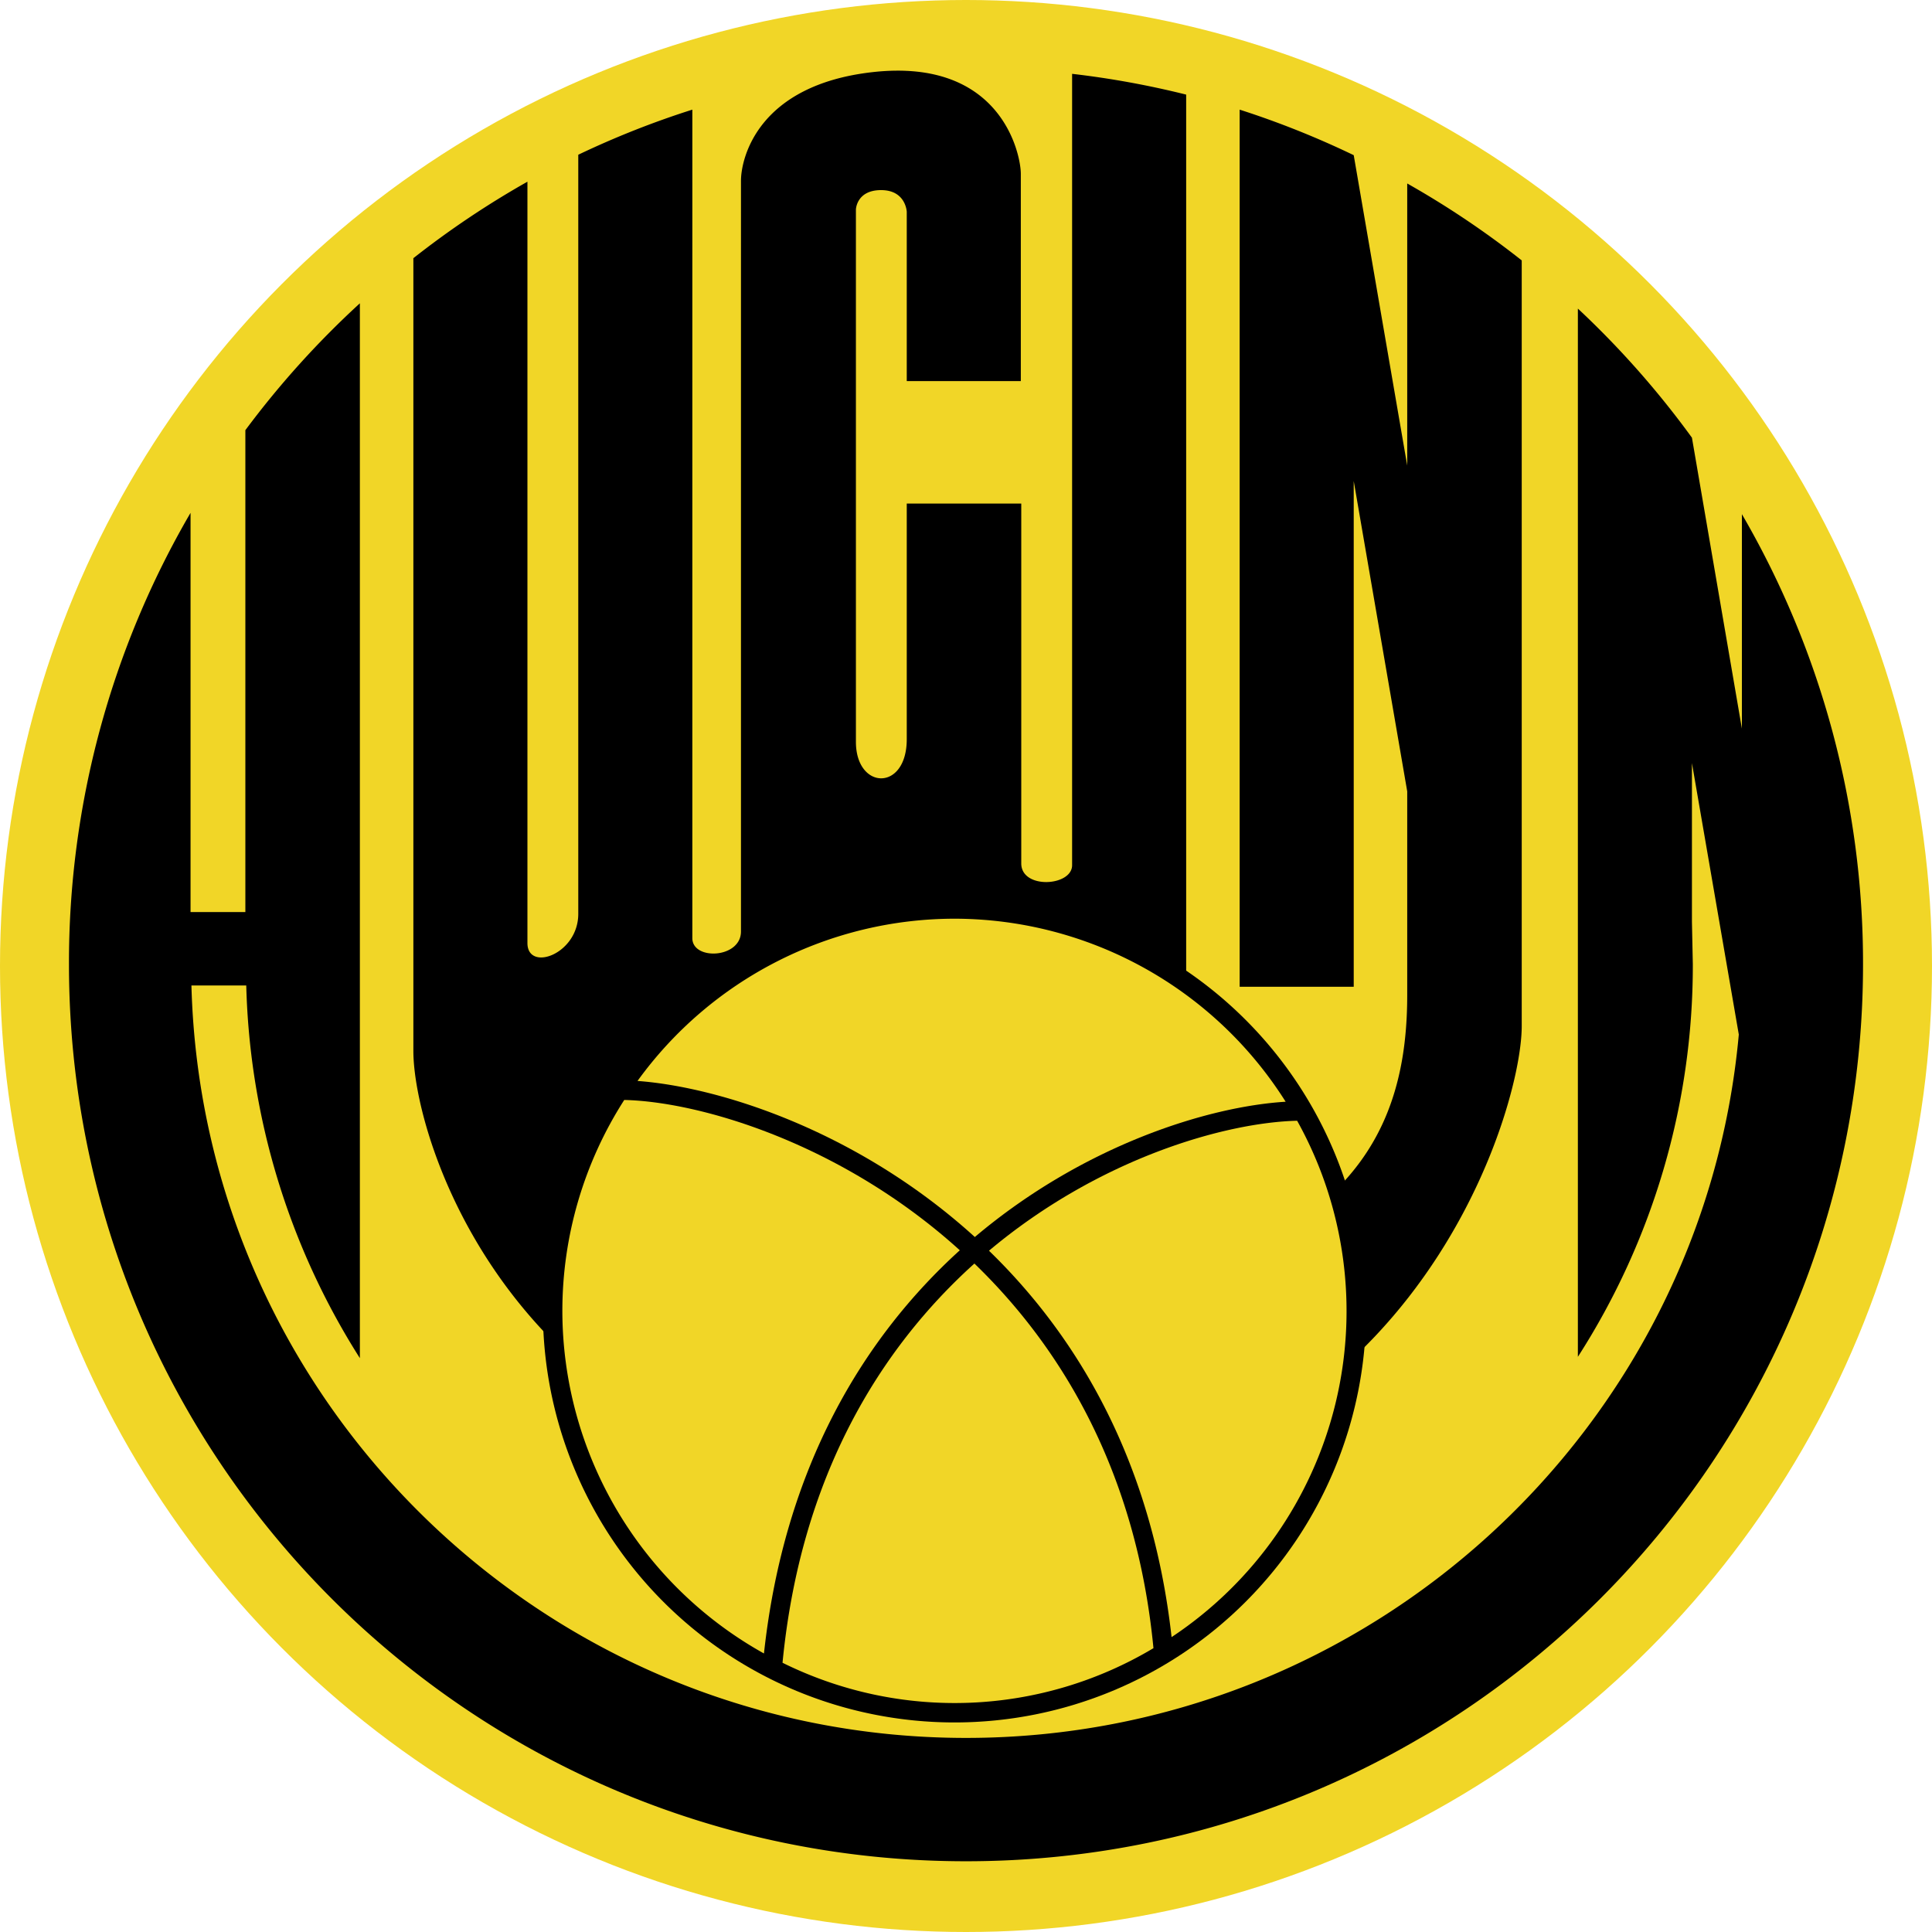
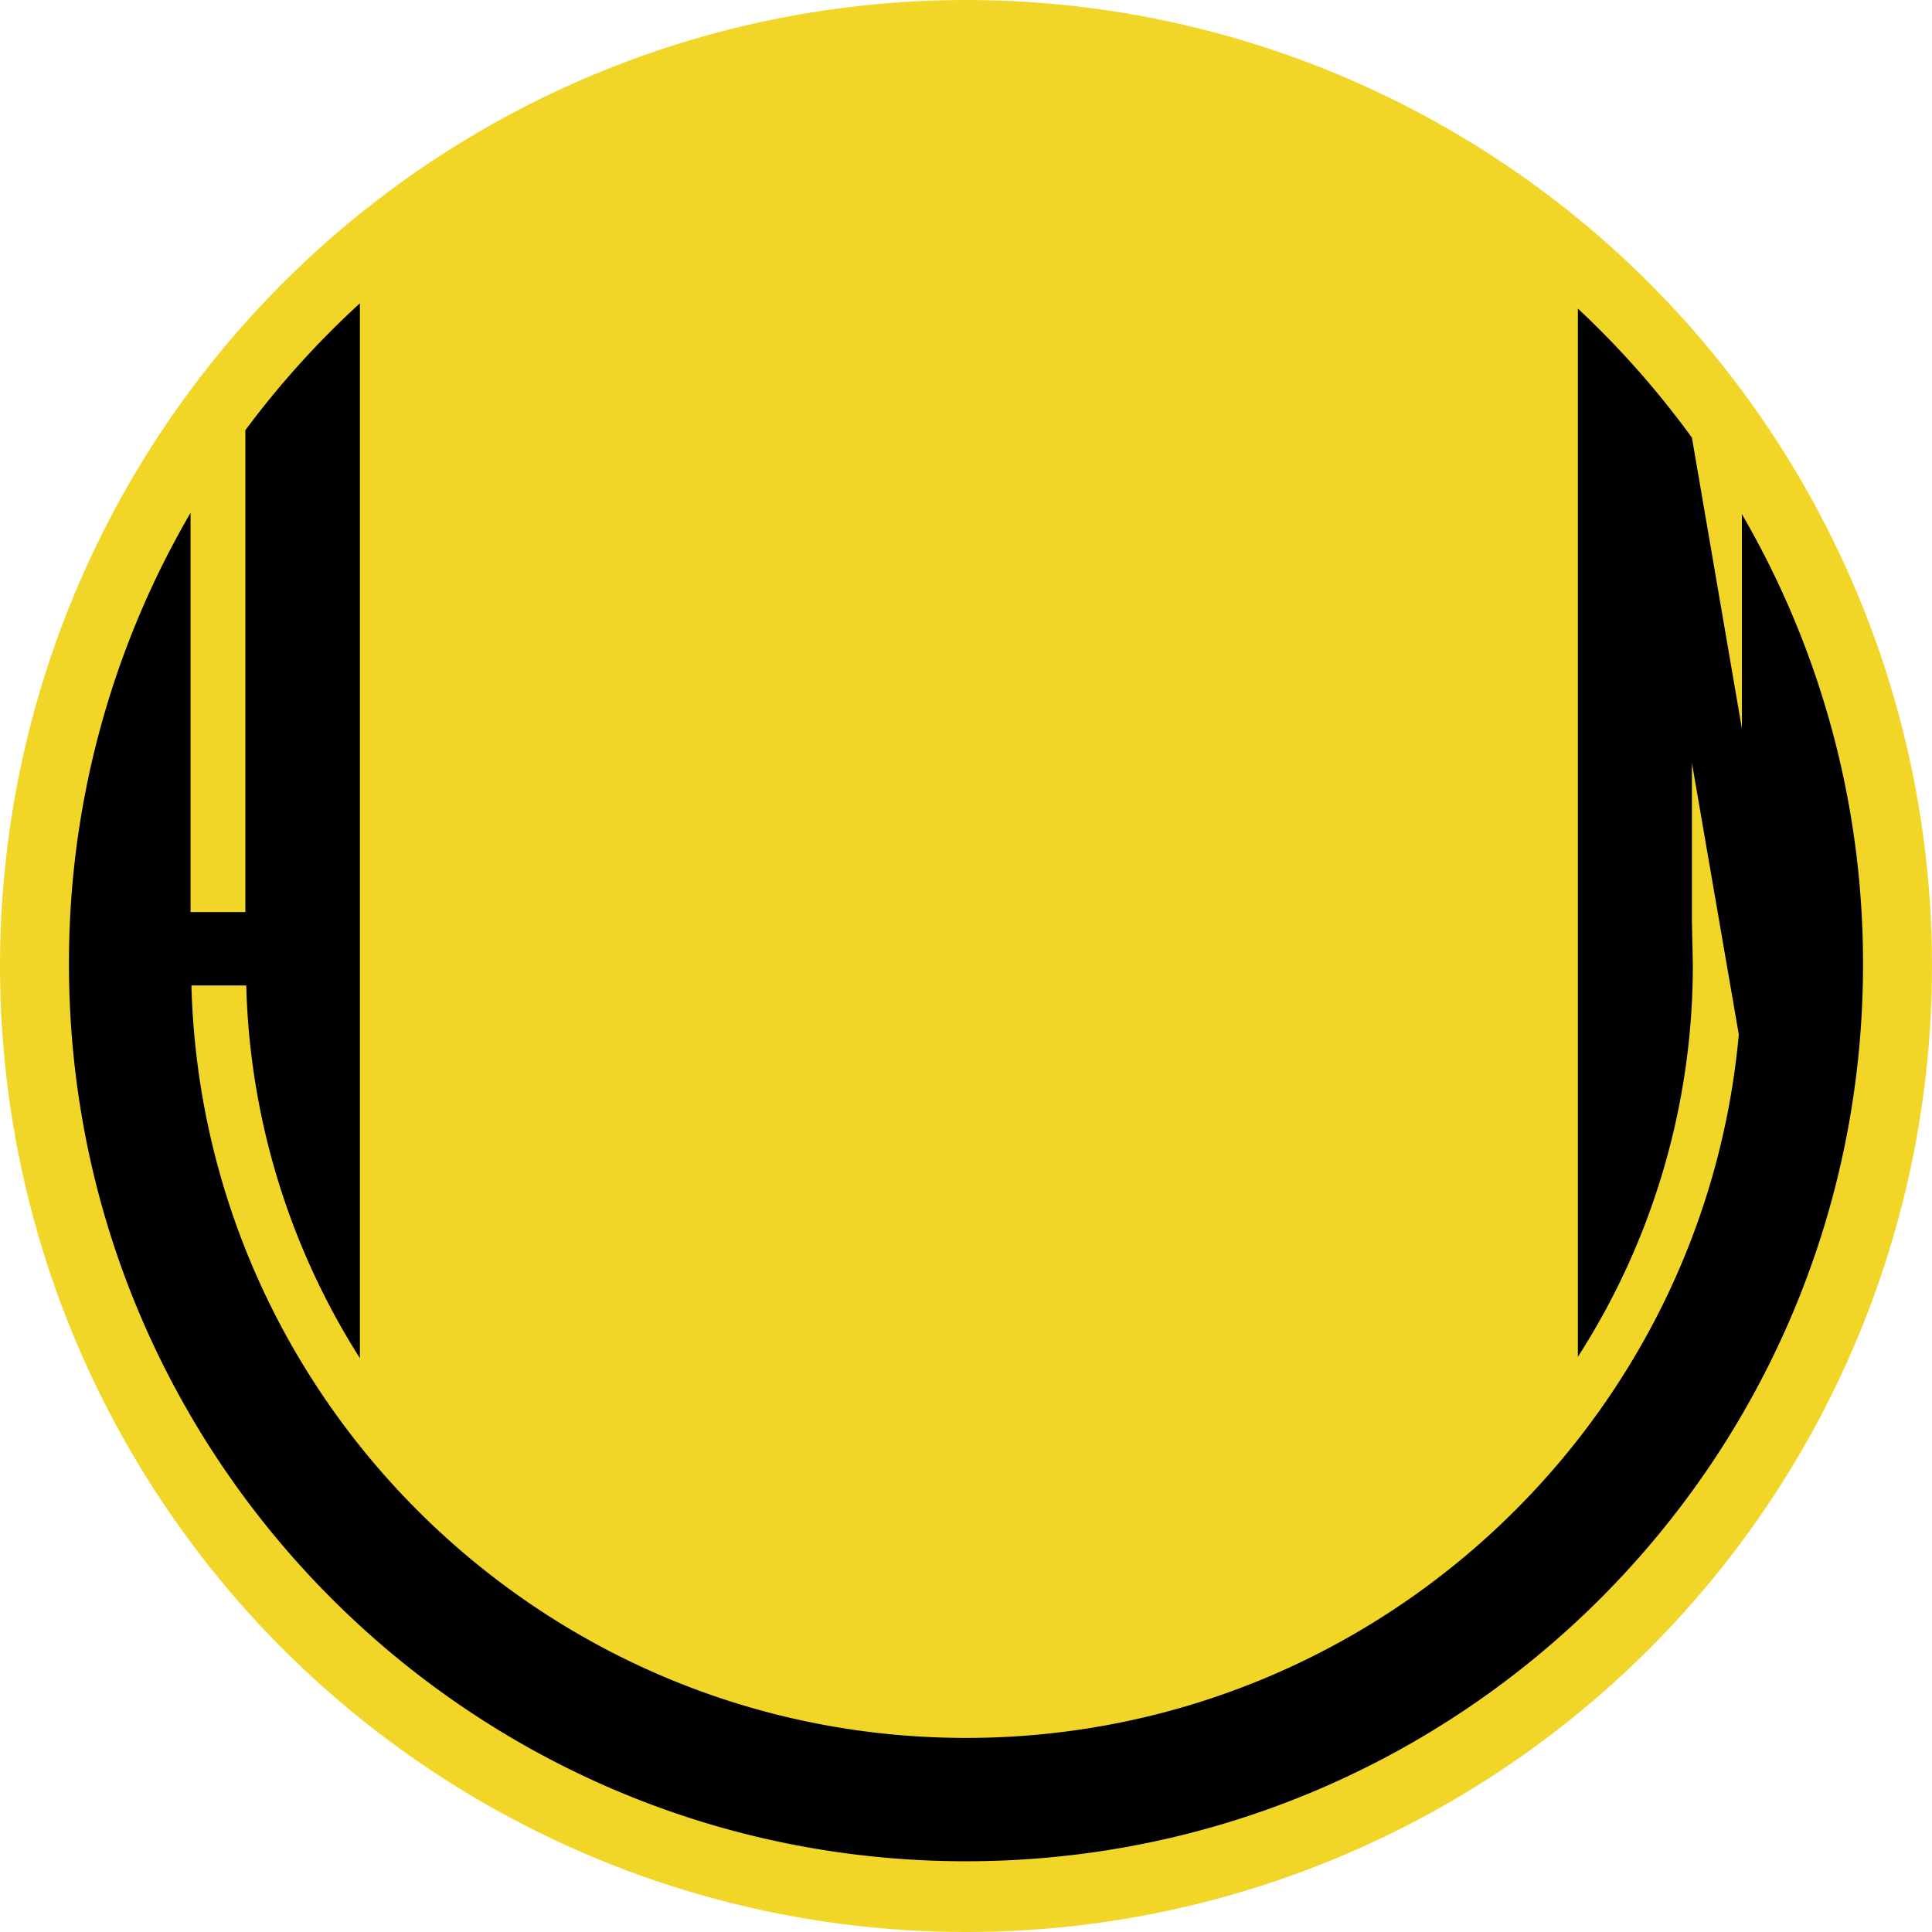
<svg xmlns="http://www.w3.org/2000/svg" viewBox="0 0 437 437">
  <title>huginn</title>
  <circle cx="218.5" cy="218.5" r="218.5" fill="#f1d627" />
-   <path d="M405.8,219v63.8l-12.1-70.2a201.5,201.5,0,0,0-25.8-10.3V400.7h25.8V286.3l12.1,70.2v46.1c0,20.6-5.8,38.8-26.1,52s-23.9-40.4-23.9-40.4V198.9a202.1,202.1,0,0,0-25.8-4.7v179c0,4.8-11.5,5.5-11.5-.4V291.4H292.6v53.3c0,11.9-11.5,11.5-11.5.6V224.9s.1-4.4,5.7-4.4,5.8,4.9,5.8,4.9v38.3h25.8V216.8c0-4.3-4.3-26.2-33.4-23-26.2,2.9-29.9,19.6-29.9,24.6V388.2c0,6.1-11,6.6-11,1.5V202.3a201.4,201.4,0,0,0-25.8,10.2V384.2c0,9.2-11.5,13.2-11.5,6.6V218.6a203.3,203.3,0,0,0-25.8,17.3V415.2c0,21.4,25.1,101.4,126.9,101.4,97.1,0,123.8-86.5,123.8-107V236.4A202.9,202.9,0,0,0,405.8,219Z" transform="translate(-87.5 -177.5)" />
-   <path d="M303.4,380.9A93.1,93.1,0,1,0,396.5,474,93.1,93.1,0,0,0,303.4,380.9Z" transform="translate(-87.5 -177.5)" />
  <path d="M303.4,385.3a88.7,88.7,0,0,1,74.9,41.4c-17.7,1.1-45.8,9.9-70.3,30.6-26.2-23.8-57.4-33.9-76.3-35.3A88.6,88.6,0,0,1,303.4,385.3Z" transform="translate(-87.5 -177.5)" fill="#f1d627" />
-   <path d="M214.7,474a88.4,88.4,0,0,1,14-47.7c17.3.4,49.3,9.9,75.9,34-21.6,19.6-39.7,48.9-44.3,91.2A88.8,88.8,0,0,1,214.7,474Z" transform="translate(-87.5 -177.5)" fill="#f1d627" />
-   <path d="M264.5,553.6c4.1-42.2,22.1-71.1,43.4-90.3,20.1,19.4,36.7,47.6,40.5,87a87.7,87.7,0,0,1-83.9,3.3Z" transform="translate(-87.5 -177.5)" fill="#f1d627" />
-   <path d="M352.5,547.8c-4.4-39.4-21-67.7-41.3-87.4,24.9-20.9,53.4-29,69.7-29.4a88.5,88.5,0,0,1-28.4,116.8Z" transform="translate(-87.5 -177.5)" fill="#f1d627" />
  <path d="M481.5,293.8v48.5l-11.3-65.8a204.3,204.3,0,0,0-25.8-29.2V484.4a163.6,163.6,0,0,0,26-88.8l-.2-9.6V350.1l10.6,61.4c-8.1,89.2-83.5,159.1-174.8,159.1-95,0-172.7-75.8-175.2-170.2h12.4a165,165,0,0,0,25.7,84.3V246.1A204.1,204.1,0,0,0,143,274.8v109H130.6V293.5a202,202,0,0,0-27.5,102.1c0,112.1,90.8,202.9,202.9,202.9s202.9-90.8,202.9-202.9A202,202,0,0,0,481.5,293.8Z" transform="translate(-87.5 -177.5)" />
</svg>